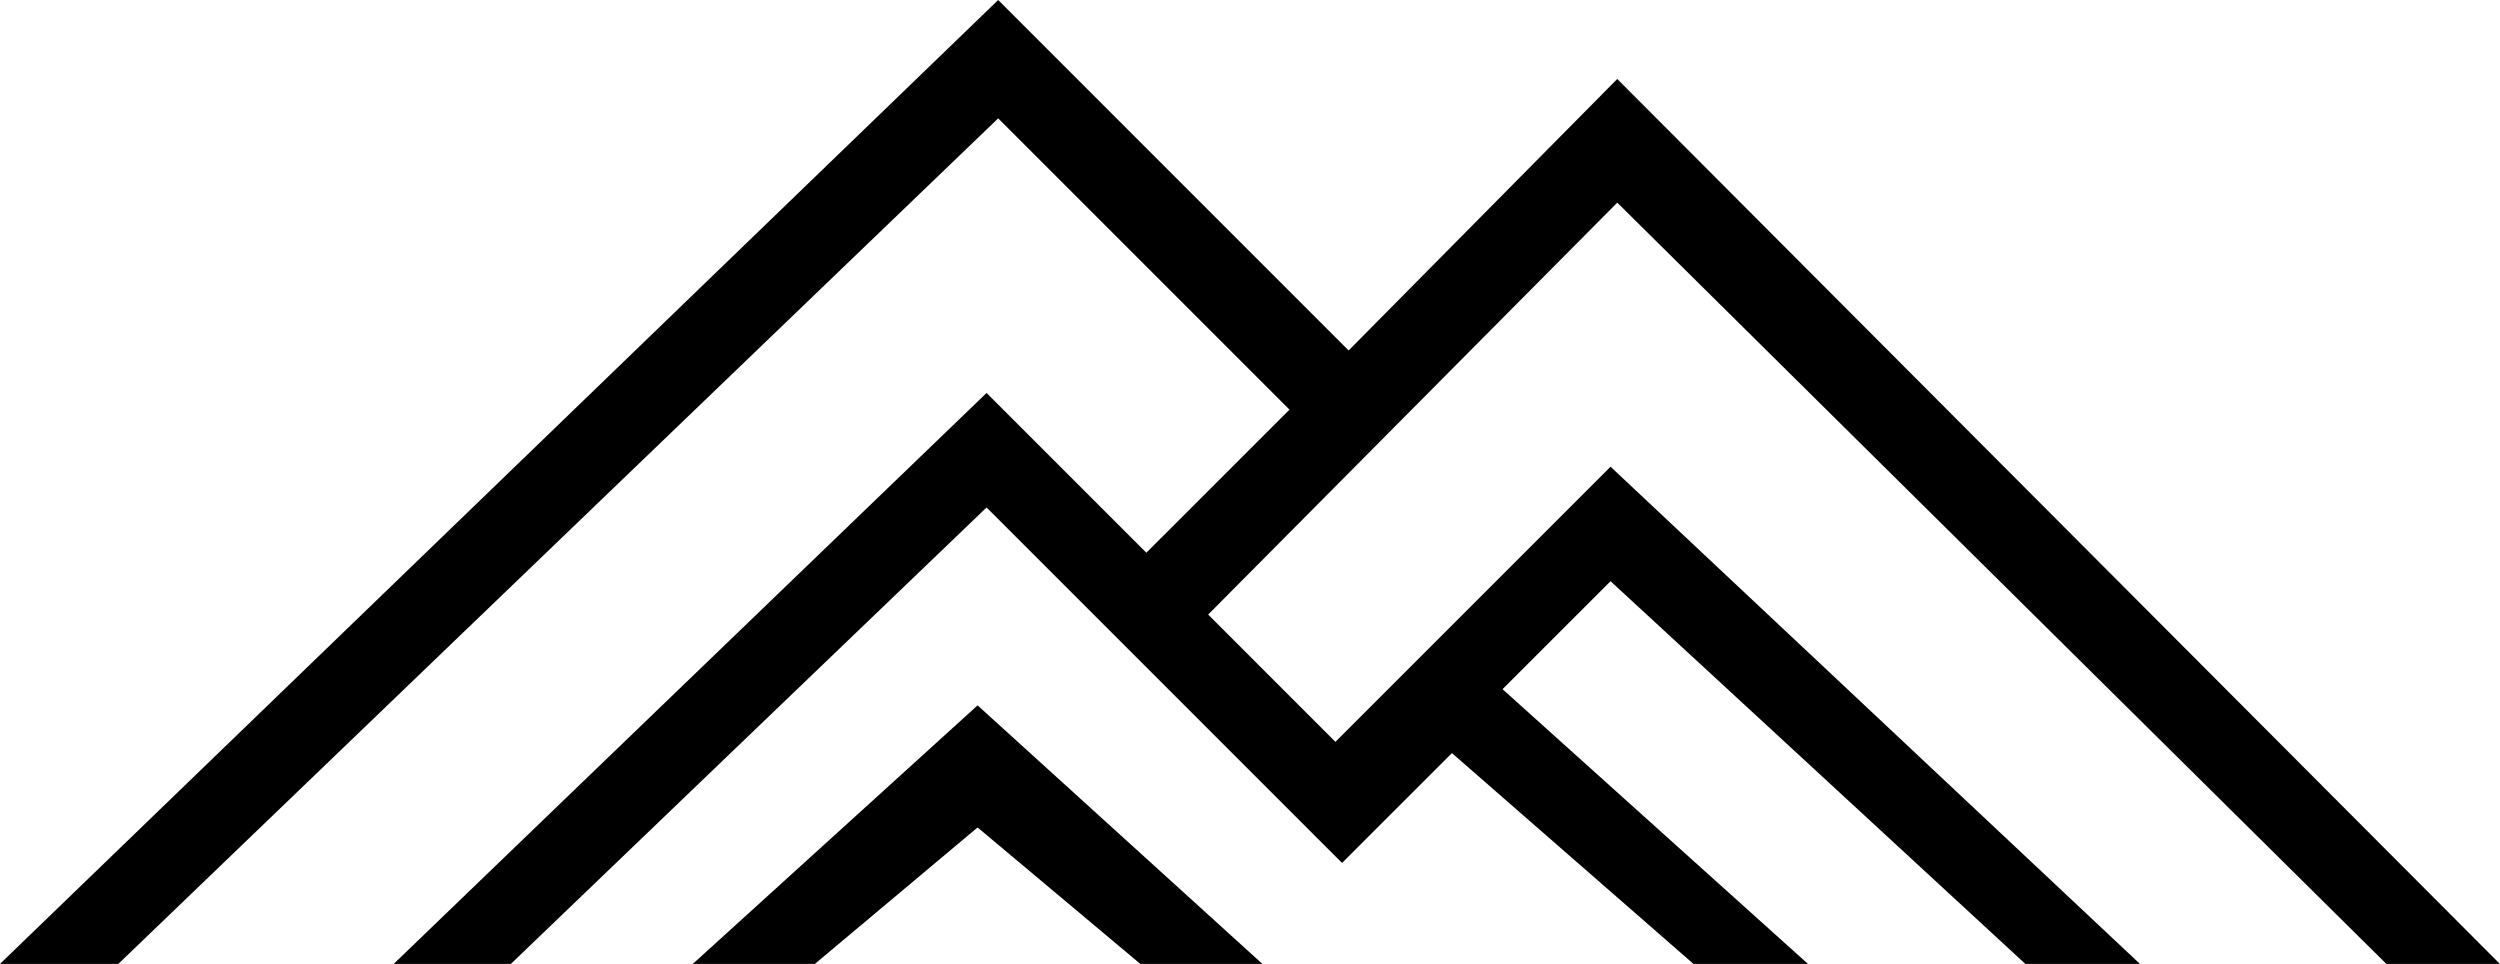
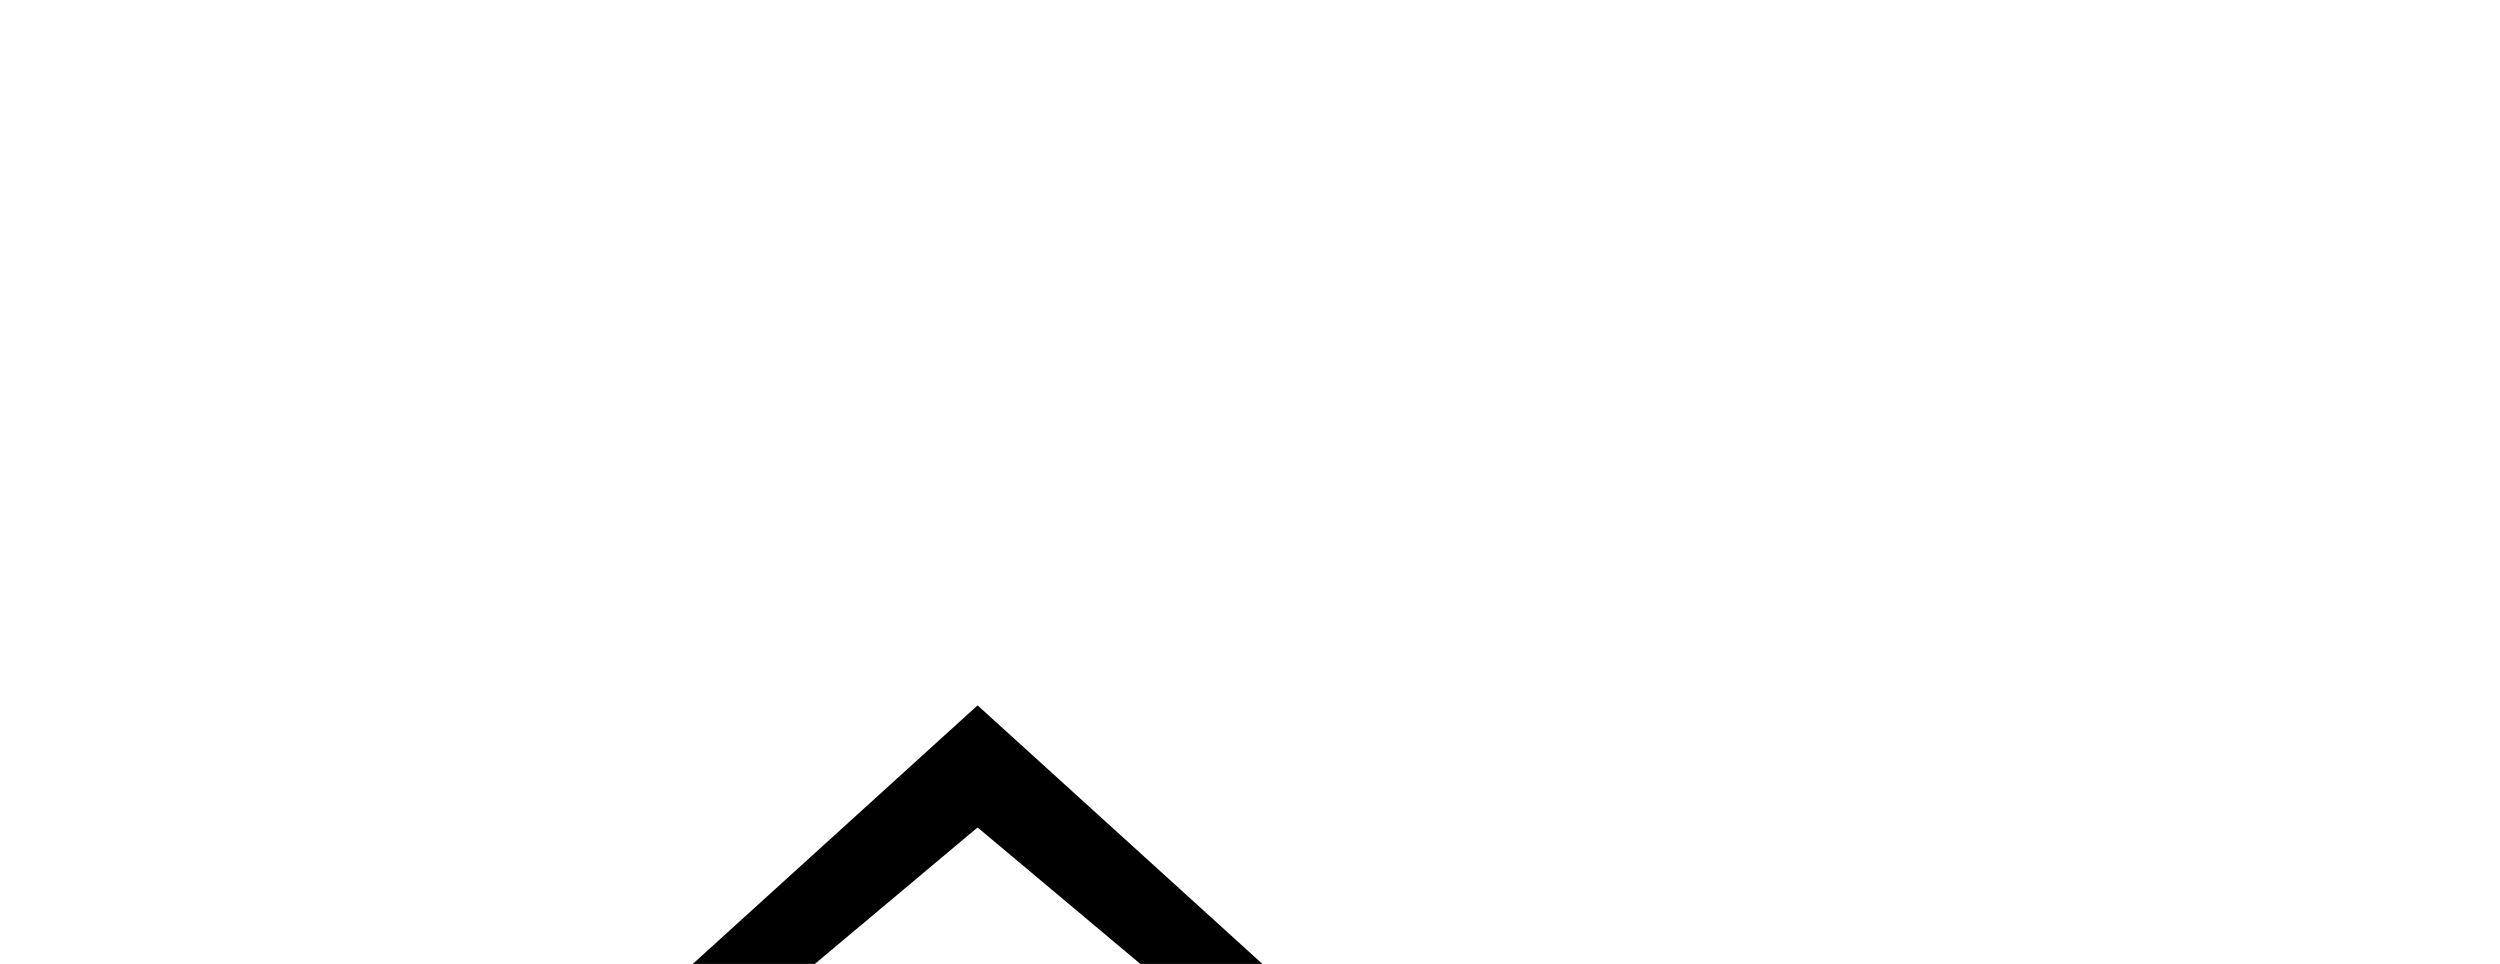
<svg xmlns="http://www.w3.org/2000/svg" height="190.2" preserveAspectRatio="xMidYMid meet" version="1.0" viewBox="0.0 0.0 493.2 190.2" width="493.2" zoomAndPan="magnify">
  <g id="change1_1">
    <path d="M136.677 190.159L160.761 190.159 192.858 163.24 224.958 190.159 249.043 190.159 192.858 139.155z" fill="inherit" />
-     <path d="M319.053 39.977L470.779 190.159 493.167 190.159 319.053 15.579 266.06 69.139 196.924 0 0 190.159 23.343 190.159 196.924 23.346 254.39 80.812 226.149 109.042 194.631 77.524 77.67 190.159 100.783 190.159 194.631 100.111 259.385 164.87 259.418 164.91 261.641 167.126 261.641 167.126 264.762 170.241 274.111 160.891 286.437 148.572 334.086 190.159 334.206 190.159 334.605 190.159 335.178 190.159 357.192 190.159 356.674 190.159 296.419 135.961 317.729 114.659 399.558 190.159 422.165 190.159 317.729 92.072 263.45 146.35 238.348 121.24z" fill="inherit" />
  </g>
</svg>